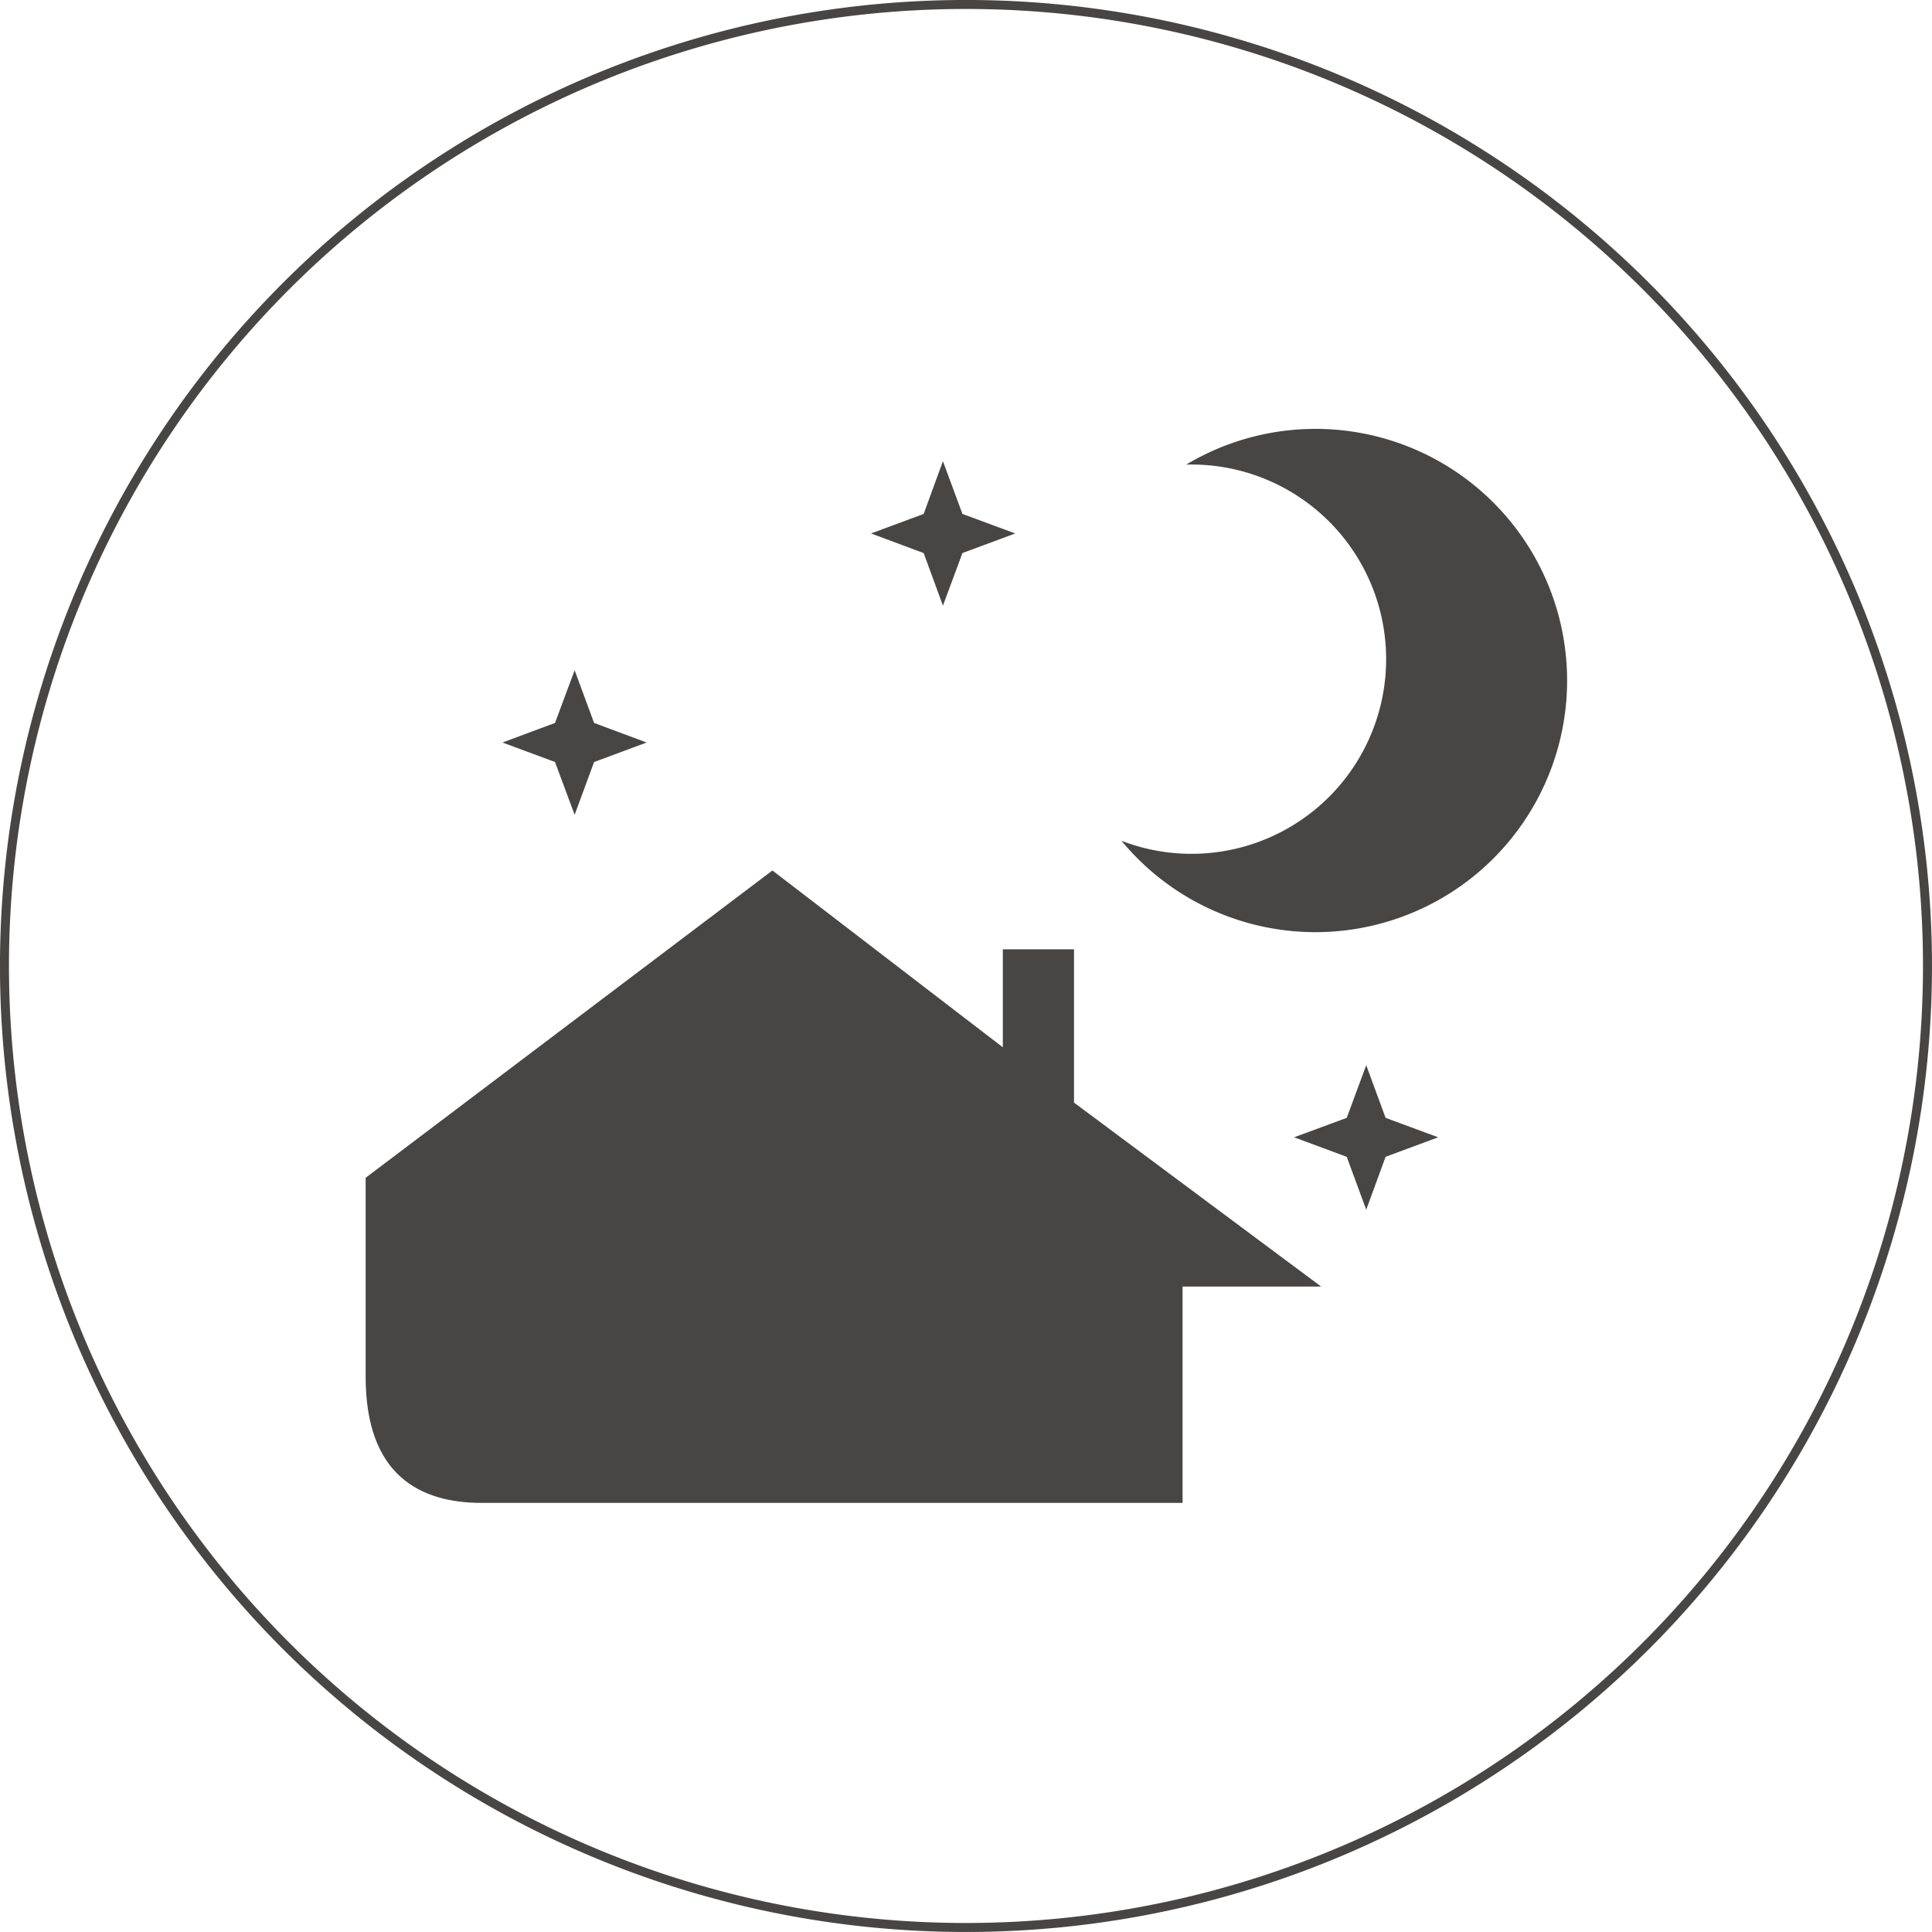
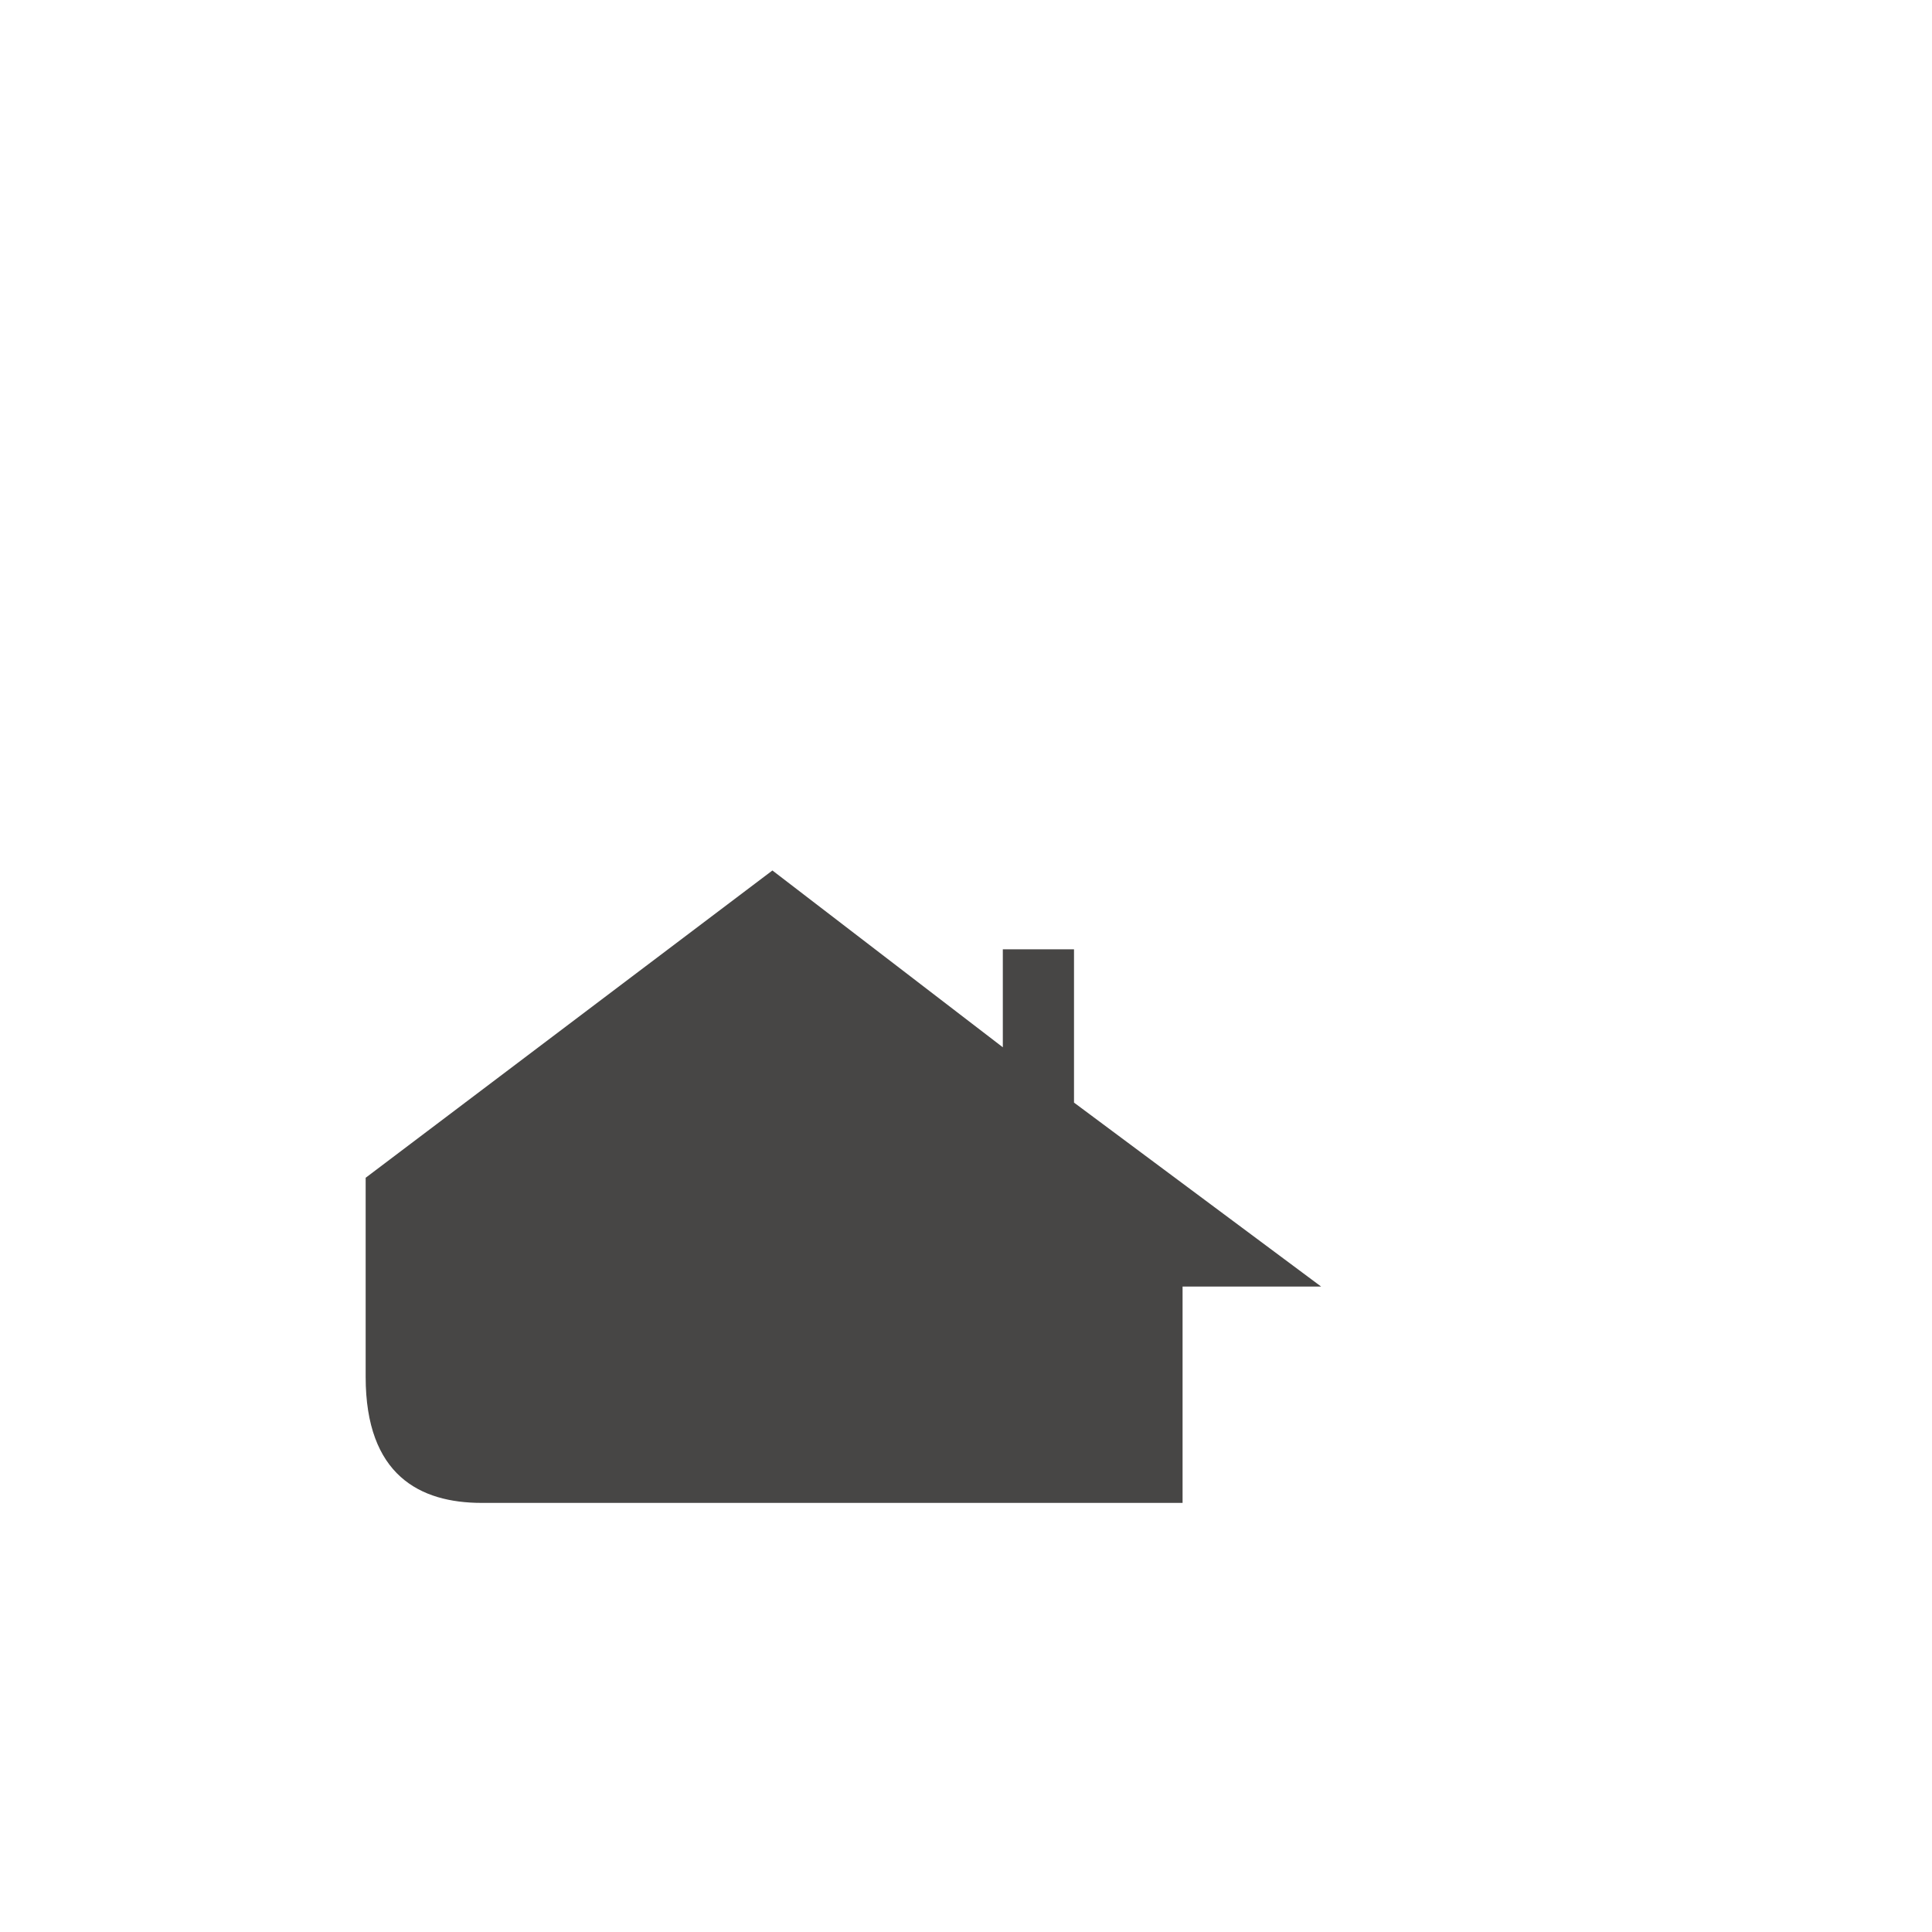
<svg xmlns="http://www.w3.org/2000/svg" width="107.396" height="107.393" viewBox="0 0 107.396 107.393">
  <g id="Group_9611" data-name="Group 9611" transform="translate(-2144.529 -7186.041)">
-     <path id="Path_22120" data-name="Path 22120" d="M107.424,548.192a53.448,53.448,0,1,1-53.446-53.446A53.445,53.445,0,0,1,107.424,548.192Z" transform="translate(2144.25 6691.544)" fill="none" stroke="#474645" stroke-miterlimit="10" stroke-width="0.5" />
-     <path id="Path_22121" data-name="Path 22121" d="M22.564,503.731a13.988,13.988,0,1,1-3.6,20.912,10.82,10.82,0,1,0,3.6-20.912" transform="translate(2187.906 6708.136)" fill="#474645" />
-     <path id="Path_22122" data-name="Path 22122" d="M18.828,510.313l-1.071-2.923L14.83,506.3l2.927-1.085,1.071-2.933,1.084,2.933,2.934,1.085-2.934,1.088Z" transform="translate(2178.117 6709.395)" fill="#474645" />
-     <path id="Path_22123" data-name="Path 22123" d="M12.759,513.77l-1.091-2.934-2.92-1.084,2.92-1.088,1.091-2.93,1.081,2.93,2.92,1.088-2.92,1.084Z" transform="translate(2163.713 6717.564)" fill="#474645" />
-     <path id="Path_22124" data-name="Path 22124" d="M25.824,520.286l-1.084-2.94-2.927-1.085,2.927-1.081,1.084-2.927L26.9,515.18l2.923,1.081L26.9,517.345Z" transform="translate(2194.651 6733)" fill="#474645" />
    <path id="Path_22125" data-name="Path 22125" d="M6.489,526.121,29.1,509.039l12.808,9.828v-5.446h3.957v8.521L59.6,532.167H51.9v12.027H12.939c-3.422,0-6.45-1.529-6.45-7.009Z" transform="translate(2158.366 6725.39)" fill="#474645" />
  </g>
</svg>